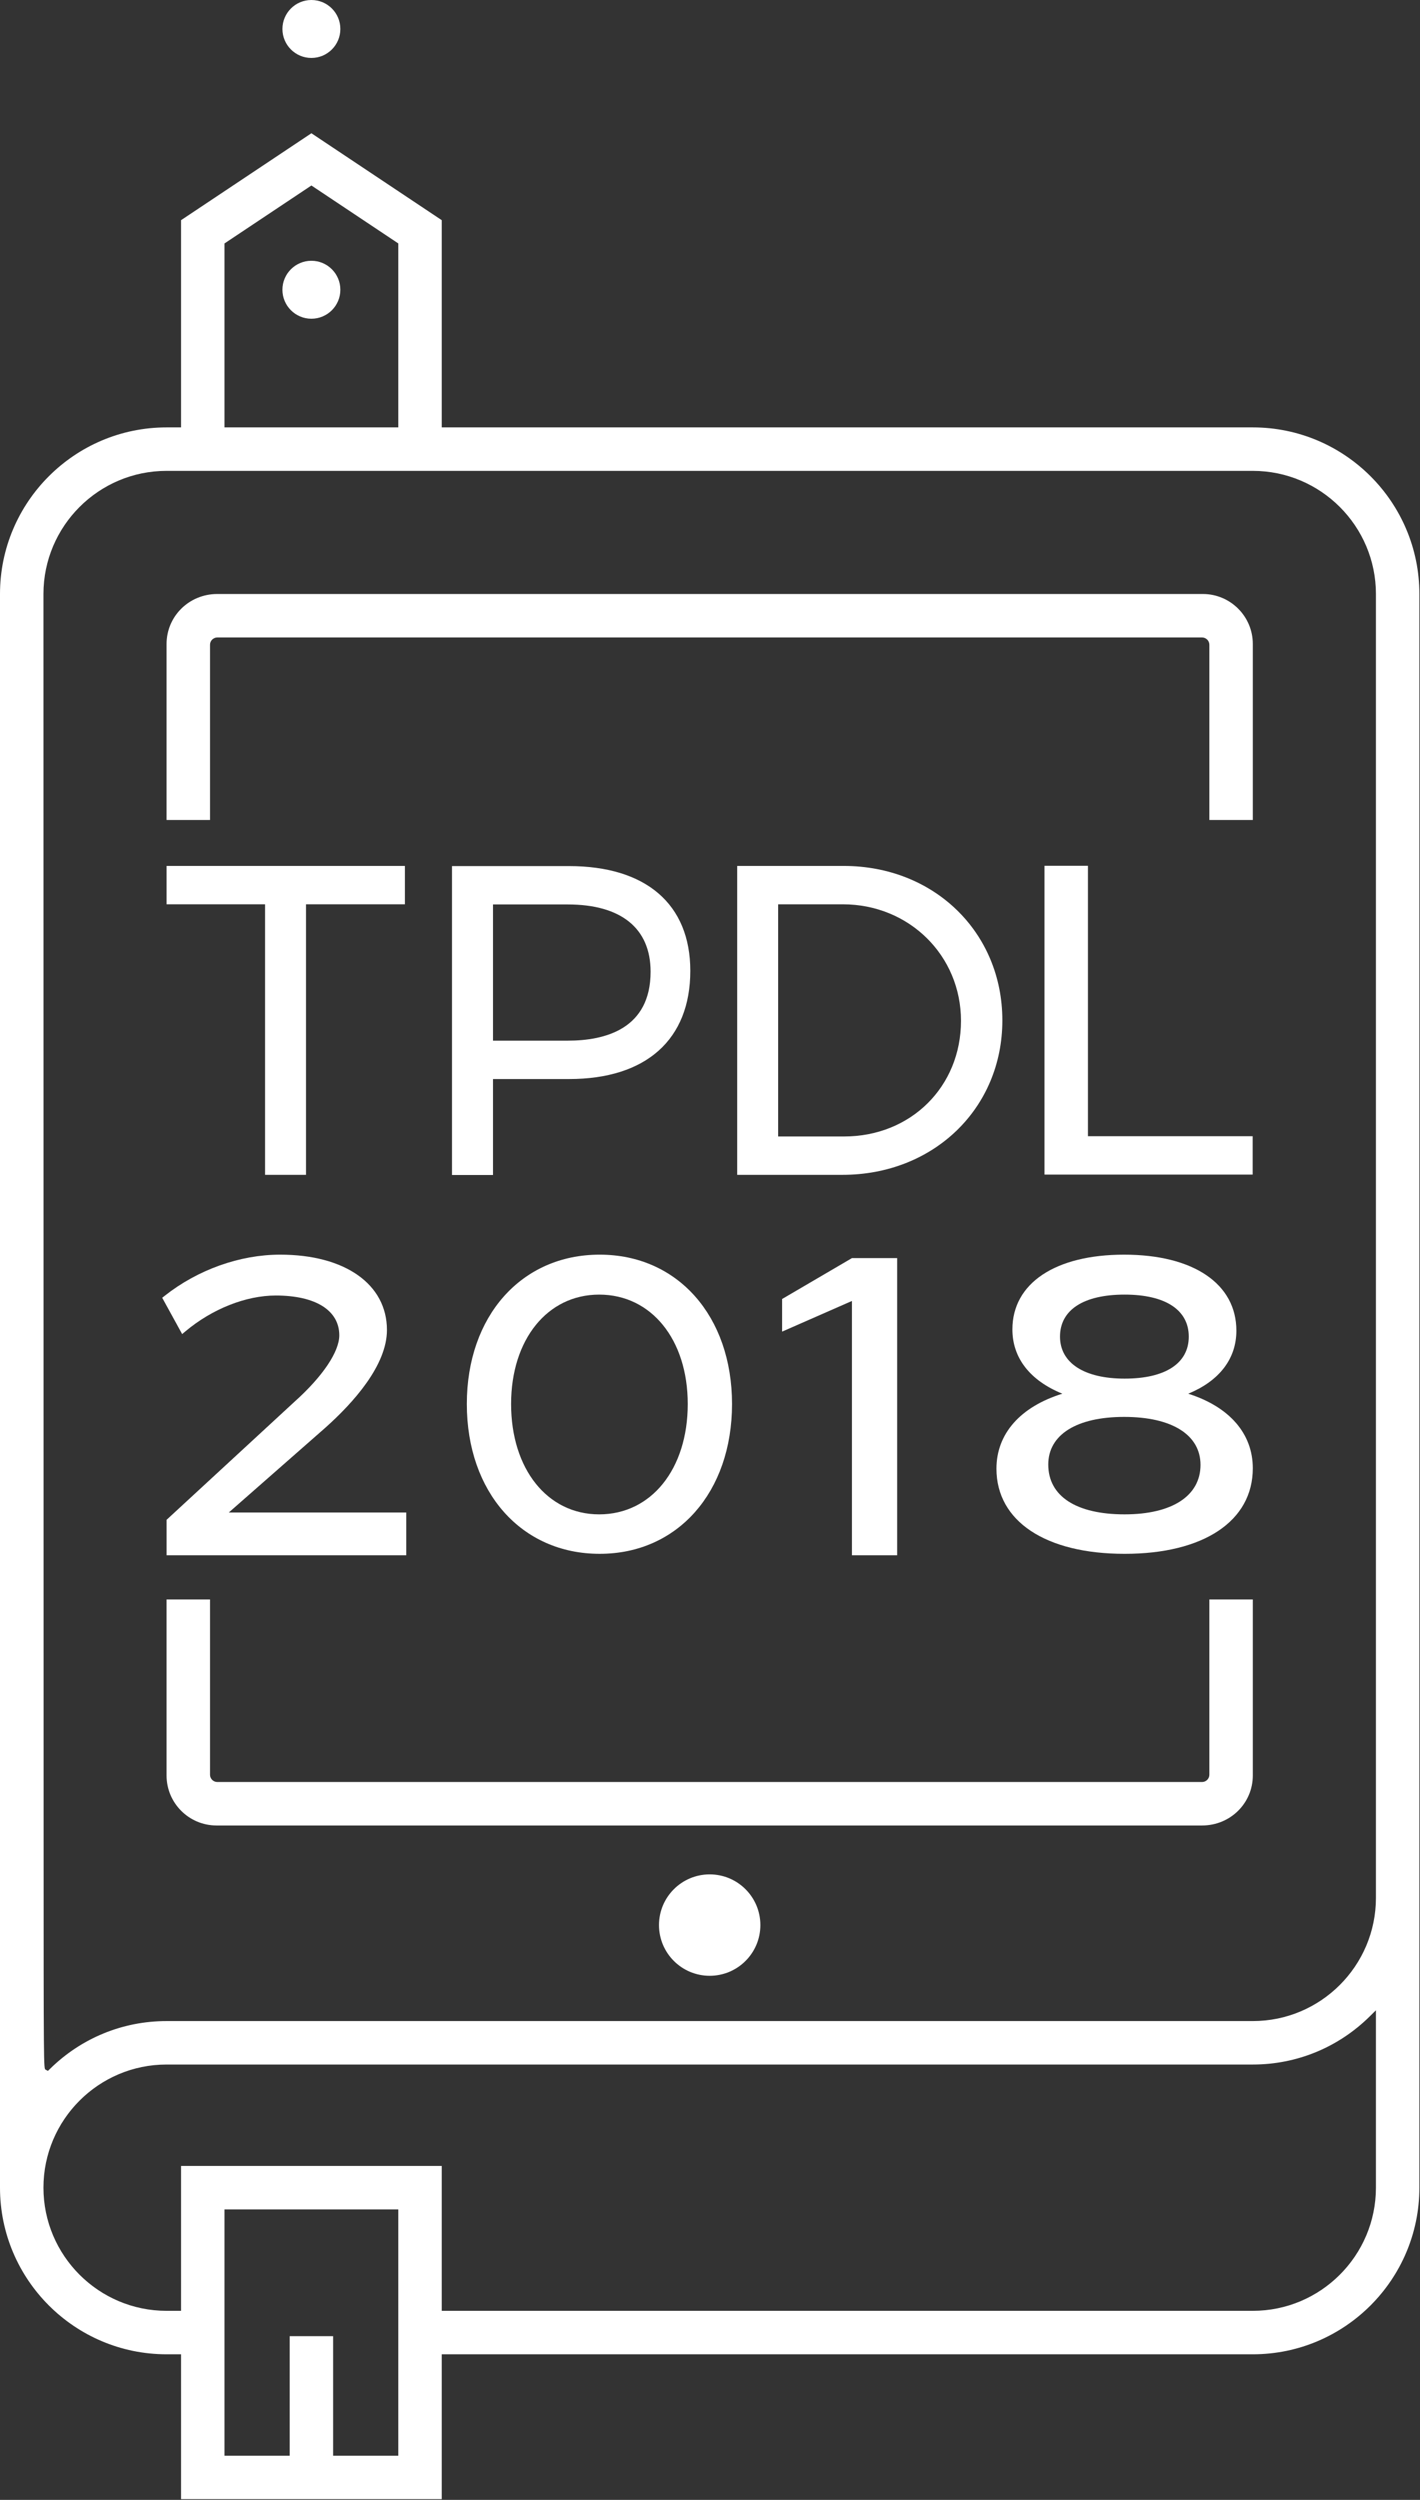
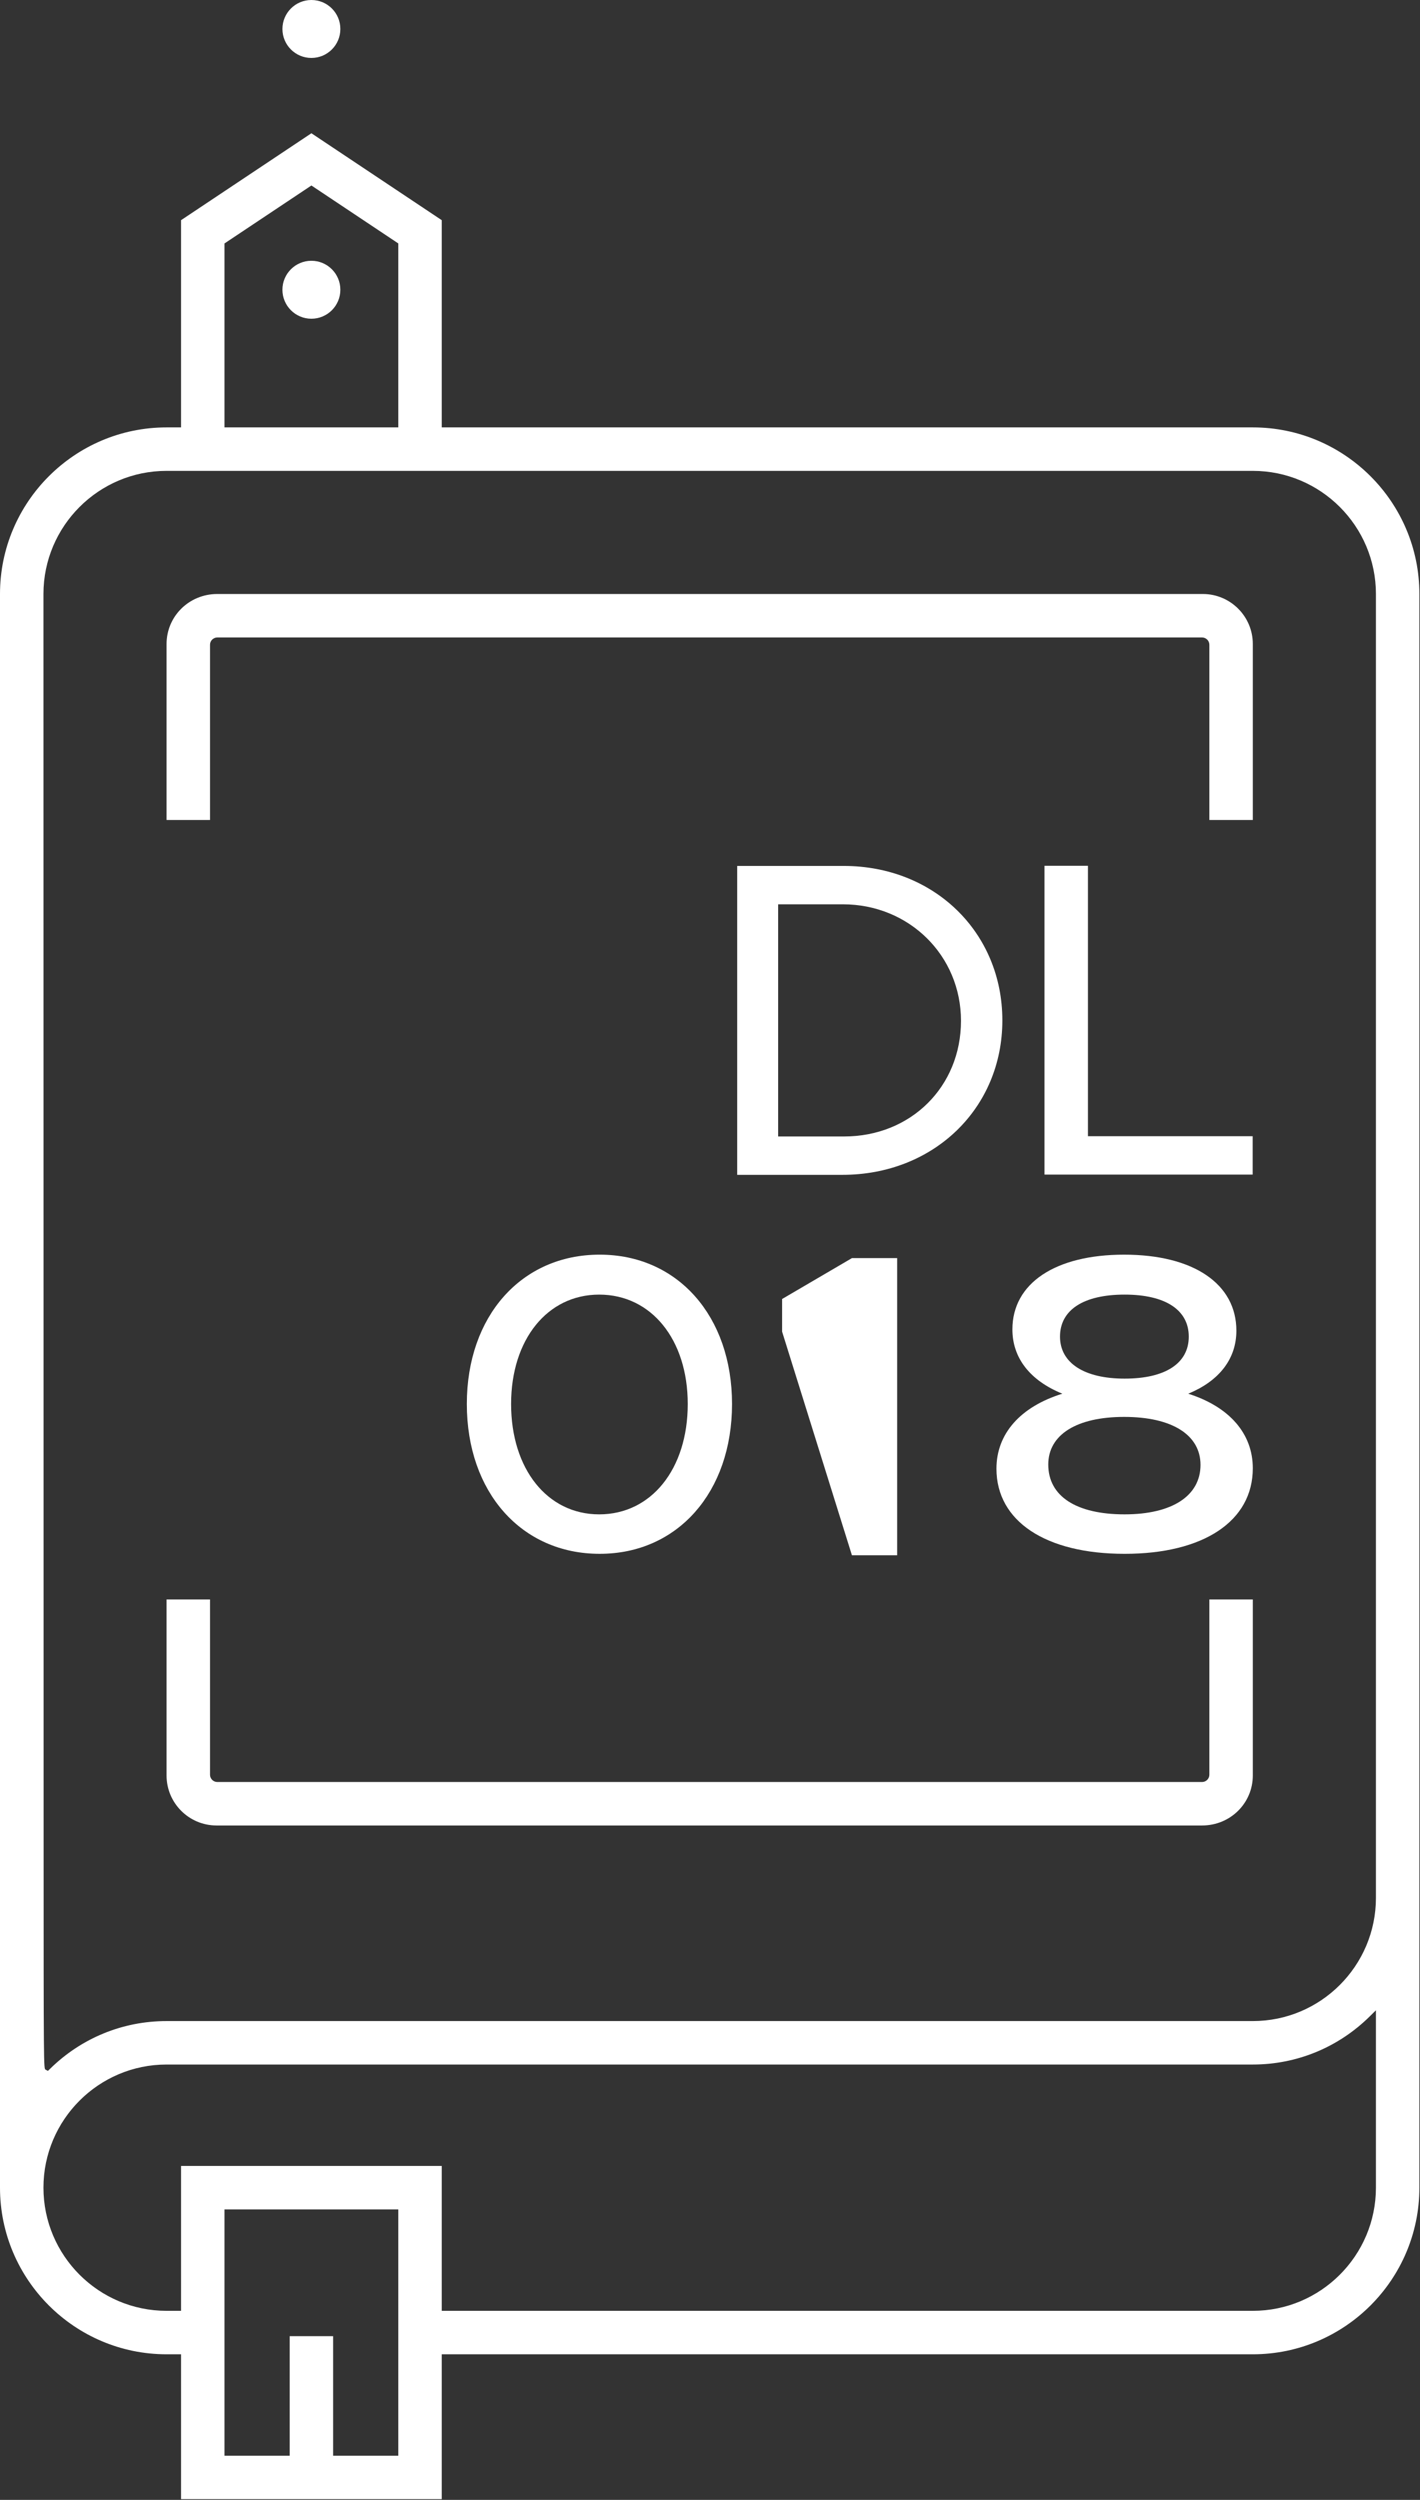
<svg xmlns="http://www.w3.org/2000/svg" width="100%" height="100%" viewBox="0 0 579 1019" version="1.1" xml:space="preserve" style="fill-rule:evenodd;clip-rule:evenodd;stroke-linejoin:round;stroke-miterlimit:1.414;">
  <rect x="0" y="0" width="579" height="1019" fill="#333333" stroke="none" />
-   <circle cx="289.372" cy="784.695" r="20.669" style="fill:white;" />
  <circle cx="126.968" cy="118.109" r="11.81" style="fill:white;" />
  <path d="M126.97,23.621C133.491,23.621 138.779,18.333 138.779,11.812C138.779,5.287 133.491,0 126.97,0C120.45,0 115.162,5.287 115.162,11.812C115.162,18.333 120.45,23.621 126.97,23.621" style="fill:white;fill-rule:nonzero;" />
  <path d="M73.821,882.874L73.821,941.932L67.917,941.932C40.233,941.932 17.717,919.415 17.717,891.732C17.717,864.053 40.233,841.536 67.917,841.536L510.829,841.536C528.762,841.536 545.696,834.565 558.512,821.911L561.029,819.428L561.029,891.732C561.029,919.415 538.508,941.932 510.829,941.932L180.121,941.932L180.121,882.874L73.821,882.874ZM162.404,1000.99L135.829,1000.99L135.829,952.265L118.112,952.265L118.112,1000.99L91.537,1000.99L91.537,900.59L162.404,900.59L162.404,1000.99ZM67.917,191.932L510.829,191.932C538.508,191.932 561.029,214.449 561.029,242.128L561.029,773.62C561.029,801.303 538.508,823.82 510.829,823.82L67.917,823.82C50.029,823.82 33.121,830.761 20.317,843.374L19.542,844.132L18.583,843.62C17.796,843.199 17.796,843.199 17.779,748.532L17.717,242.128C17.717,214.449 40.233,191.932 67.917,191.932M91.537,99.232L126.971,75.611L162.404,99.232L162.404,174.215L91.537,174.215L91.537,99.232ZM578.746,891.732L578.746,242.128C578.746,204.678 548.279,174.215 510.829,174.215L180.121,174.215L180.121,89.749L126.971,54.315L73.821,89.749L73.821,174.215L67.917,174.215C30.467,174.215 0,204.678 0,242.128L0,891.736C0.004,929.182 30.471,959.649 67.917,959.649L73.821,959.649L73.821,1018.7L180.121,1018.7L180.121,959.649L510.829,959.649C548.279,959.649 578.746,929.182 578.746,891.732" style="fill:white;fill-rule:nonzero;" />
  <g transform="matrix(0.927,0,0,0.927,4.97,26.697)">
-     <path d="M67.912,368.835L111.229,368.835L111.229,487.794L129.233,487.794L129.233,368.835L172.737,368.835L172.737,351.969L67.912,351.969L67.912,368.835Z" style="fill:white;fill-rule:nonzero;" />
-   </g>
+     </g>
  <g transform="matrix(0.927,0,0,0.927,5.013,26.757)">
-     <path d="M211.441,368.835L244.291,368.835C267.812,368.835 280.762,379.34 280.762,398.406C280.762,423.477 260.928,428.735 244.291,428.735L211.441,428.735L211.441,368.835ZM244.862,351.969L193.403,351.969L193.403,487.794L211.441,487.794L211.441,445.61L244.862,445.61C278.778,445.61 298.228,428.269 298.228,398.027C298.228,368.756 278.778,351.969 244.862,351.969" style="fill:white;fill-rule:nonzero;" />
-   </g>
+     </g>
  <g transform="matrix(0.927,0,0,0.927,4.97,26.697)">
    <path d="M365.925,470.925L336.904,470.925L336.904,368.837L365.354,368.837C394.504,368.837 417.337,391.342 417.337,420.071C417.337,449.062 395.237,470.925 365.925,470.925M435.533,419.883C435.533,381.167 405.525,351.967 365.737,351.967L318.896,351.967L318.896,487.796L365.162,487.796C405.279,487.796 435.533,458.6 435.533,419.883" style="fill:white;fill-rule:nonzero;" />
  </g>
  <g transform="matrix(1.577,0,0,1.6,-81.663,270.911)">
    <path d="M321.841,51.251L333.08,51.251L333.08,120.142L375.673,120.142L375.673,129.919L321.841,129.919L321.841,51.251Z" style="fill:white;fill-rule:nonzero;" />
  </g>
-   <path d="M132.705,581.92C144.143,571.699 157.776,556.503 157.776,542.136C157.776,523.478 140.685,511.415 114.23,511.415C97.805,511.415 80.626,517.545 67.101,528.232L66.139,528.99L74.272,543.795L75.626,542.661C86.526,533.524 100.297,528.07 112.46,528.07C128.672,528.07 138.347,534.136 138.347,544.299C138.347,551.007 131.543,561.103 120.13,571.328L68.397,619.065L67.93,619.495L67.93,633.957L165.647,633.957L165.647,616.515L93.297,616.515L132.705,581.92Z" style="fill:white;fill-rule:nonzero;" />
  <path d="M244.315,527.702C265.581,527.702 280.427,546.035 280.427,572.293C280.427,598.781 265.581,617.277 244.315,617.277C223.169,617.277 208.398,598.781 208.398,572.293C208.398,546.035 223.169,527.702 244.315,527.702M244.515,511.414C212.623,511.414 190.348,536.452 190.348,572.293C190.348,608.252 212.623,633.364 244.515,633.364C276.285,633.364 298.481,608.252 298.481,572.293C298.481,536.452 276.285,511.414 244.515,511.414" style="fill:white;fill-rule:nonzero;" />
-   <path d="M318.898,542.792L347.373,530.292L347.373,633.954L365.814,633.954L365.814,512.829L347.373,512.829L318.898,529.496L318.898,542.792Z" style="fill:white;fill-rule:nonzero;" />
+   <path d="M318.898,542.792L347.373,633.954L365.814,633.954L365.814,512.829L347.373,512.829L318.898,529.496L318.898,542.792Z" style="fill:white;fill-rule:nonzero;" />
  <path d="M458.556,617.275C438.773,617.275 427.427,609.871 427.427,596.958C427.427,584.804 438.998,577.55 458.377,577.55C477.868,577.55 489.502,584.863 489.502,597.108C489.502,609.738 477.935,617.275 458.556,617.275M432.214,544.829C432.214,533.942 441.814,527.7 458.556,527.7C475.185,527.7 484.718,533.942 484.718,544.829C484.718,555.713 475.185,561.95 458.556,561.95C442.064,561.95 432.214,555.55 432.214,544.829M484.502,568.1C497.198,562.867 504.131,553.846 504.131,542.4C504.131,523.292 486.593,511.417 458.368,511.417C430.26,511.417 412.802,523.092 412.802,541.896C412.802,553.533 419.993,562.733 433.168,568.092C416.035,573.425 406.298,584.417 406.298,598.663C406.298,620.067 426.327,633.367 458.564,633.367C490.802,633.367 510.827,620.004 510.827,598.496C510.827,584.363 501.289,573.433 484.502,568.1" style="fill:white;fill-rule:nonzero;" />
  <path d="M85.633,334.251L85.633,262.797C85.633,261.197 86.983,259.842 88.583,259.842L490.162,259.842C491.762,259.842 493.112,261.197 493.112,262.797L493.112,334.251L510.829,334.251L510.829,262.488C510.829,251.263 501.692,242.126 490.467,242.126L88.583,242.126C77.05,242.126 67.917,251.263 67.917,262.488L67.917,334.251L85.633,334.251Z" style="fill:white;fill-rule:nonzero;" />
  <path d="M493.112,651.97L493.112,723.424C493.112,725.024 491.762,726.378 490.162,726.378L88.583,726.378C86.983,726.378 85.633,725.024 85.633,723.424L85.633,651.97L67.916,651.97L67.916,723.736C67.916,734.961 77.054,744.095 88.279,744.095L490.162,744.095C501.695,744.095 510.829,734.961 510.829,723.736L510.829,651.97L493.112,651.97Z" style="fill:white;fill-rule:nonzero;" />
</svg>